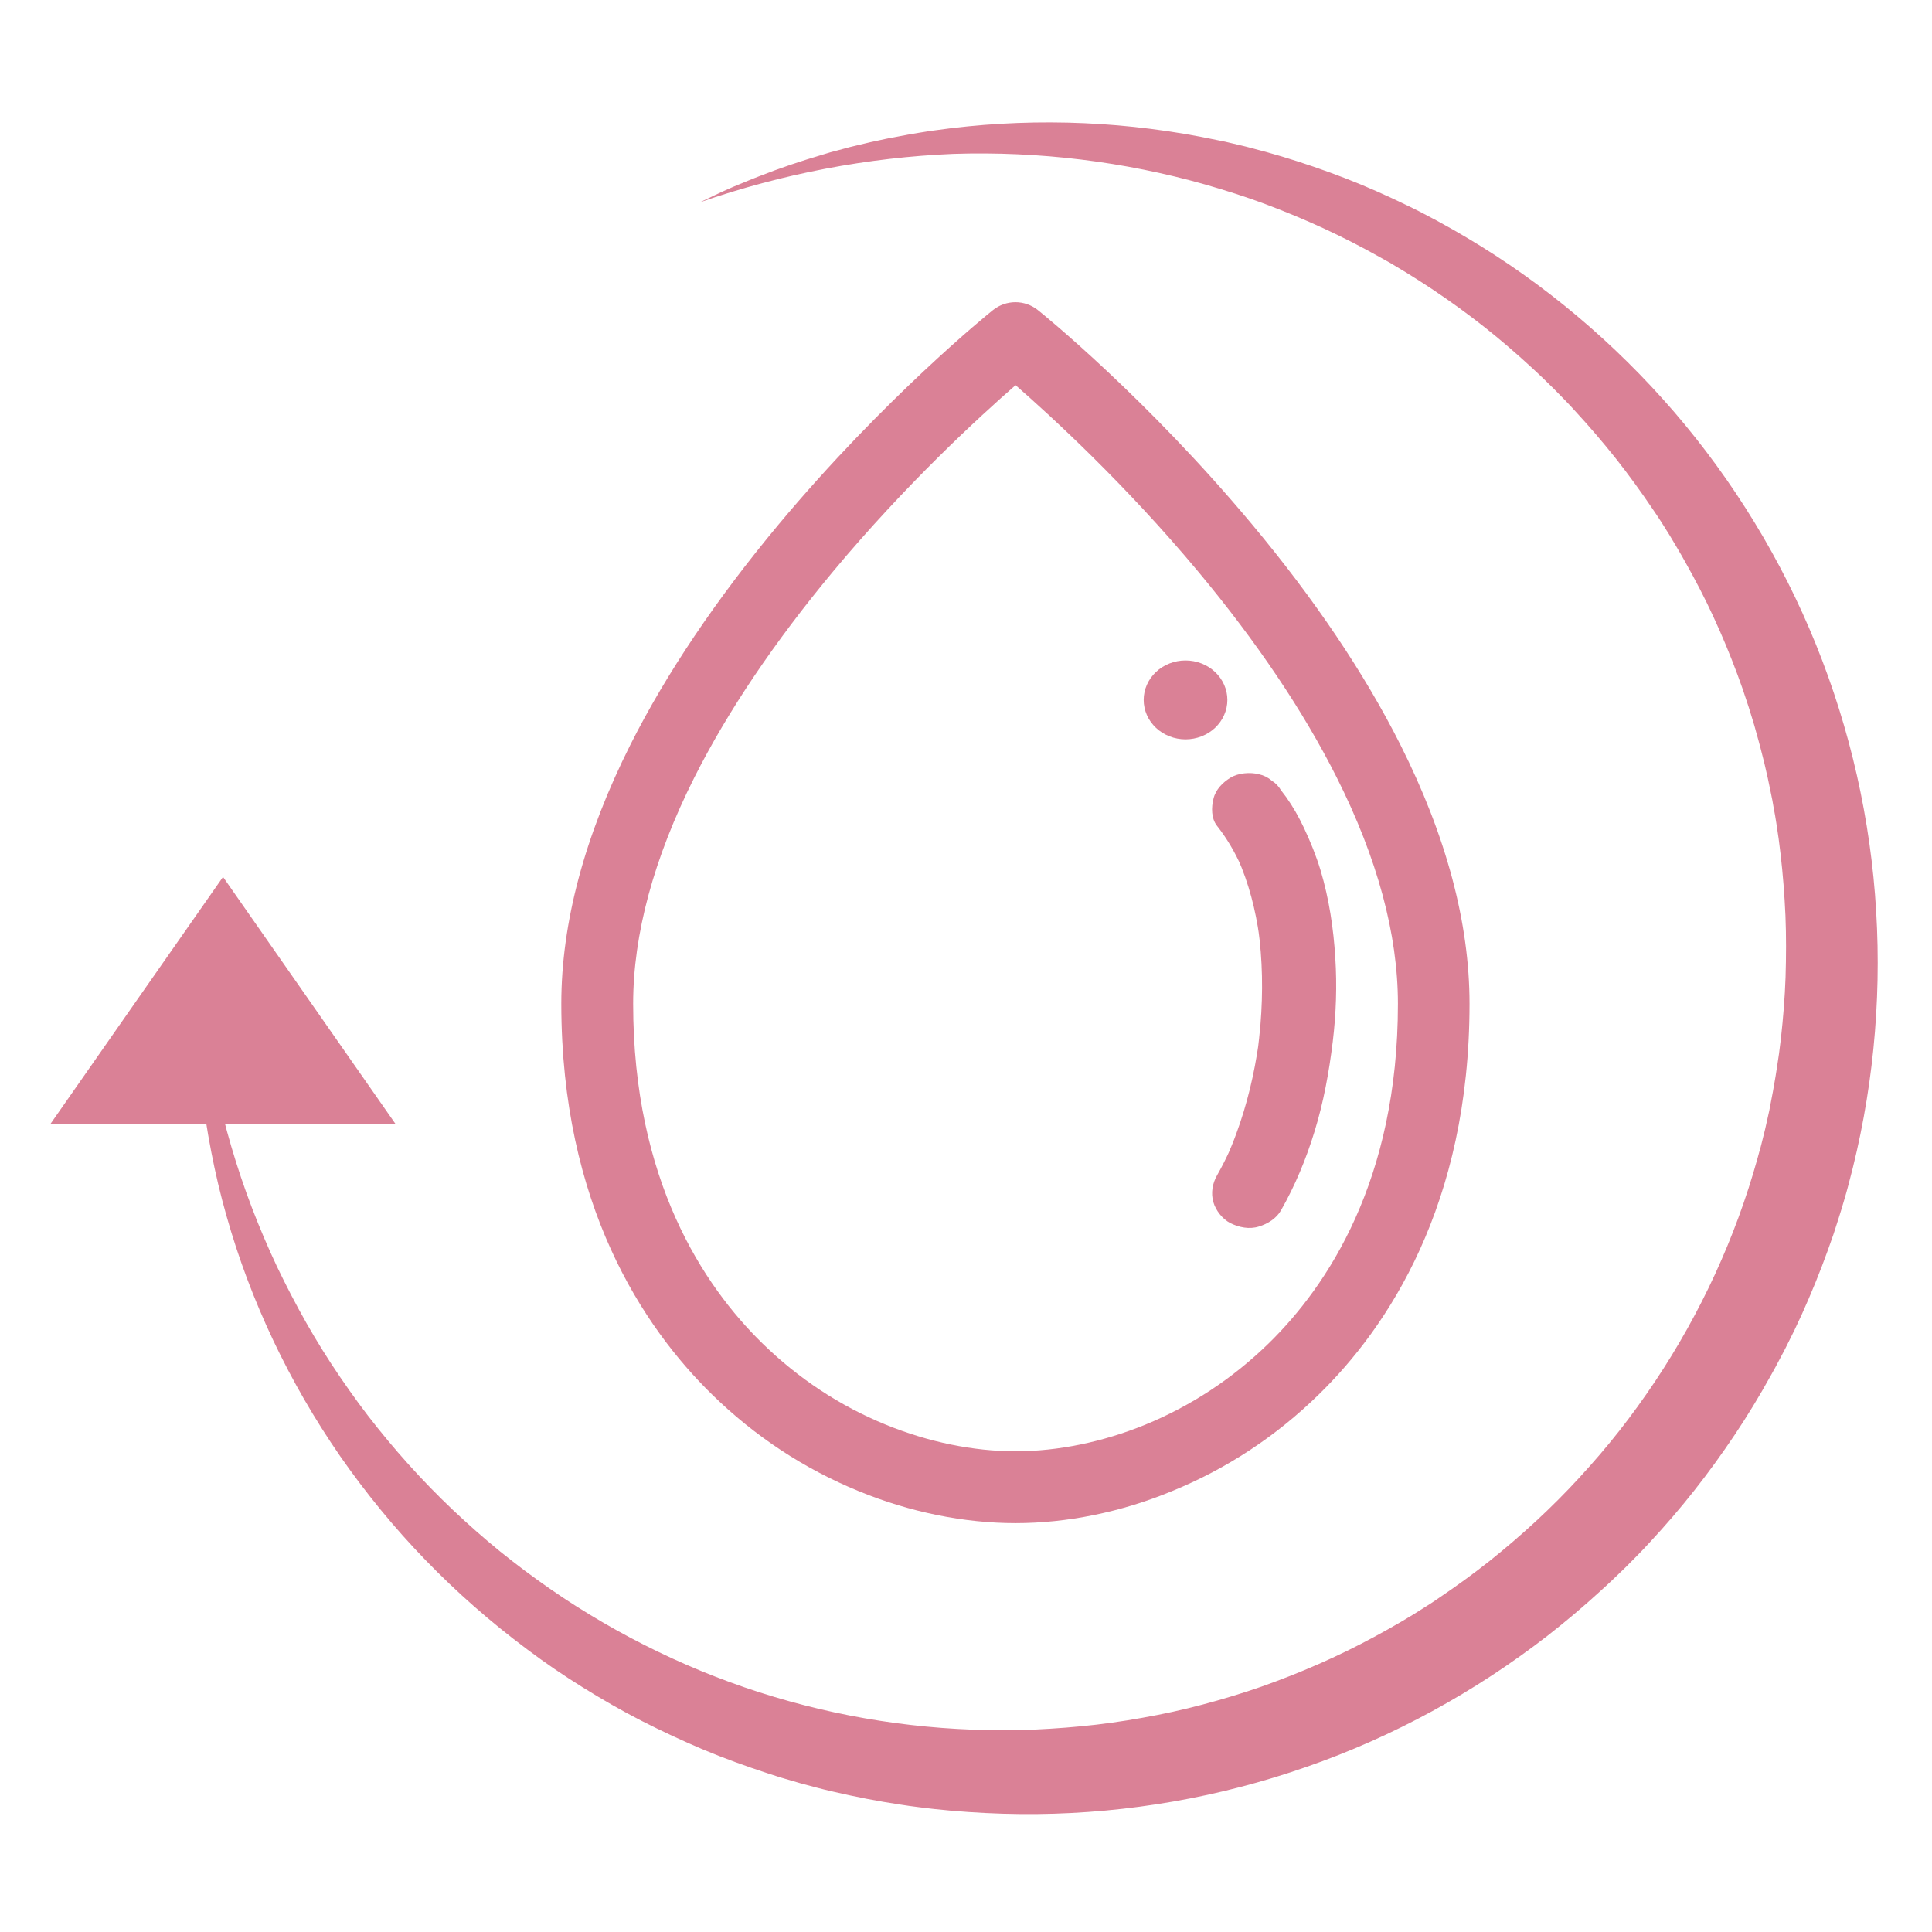
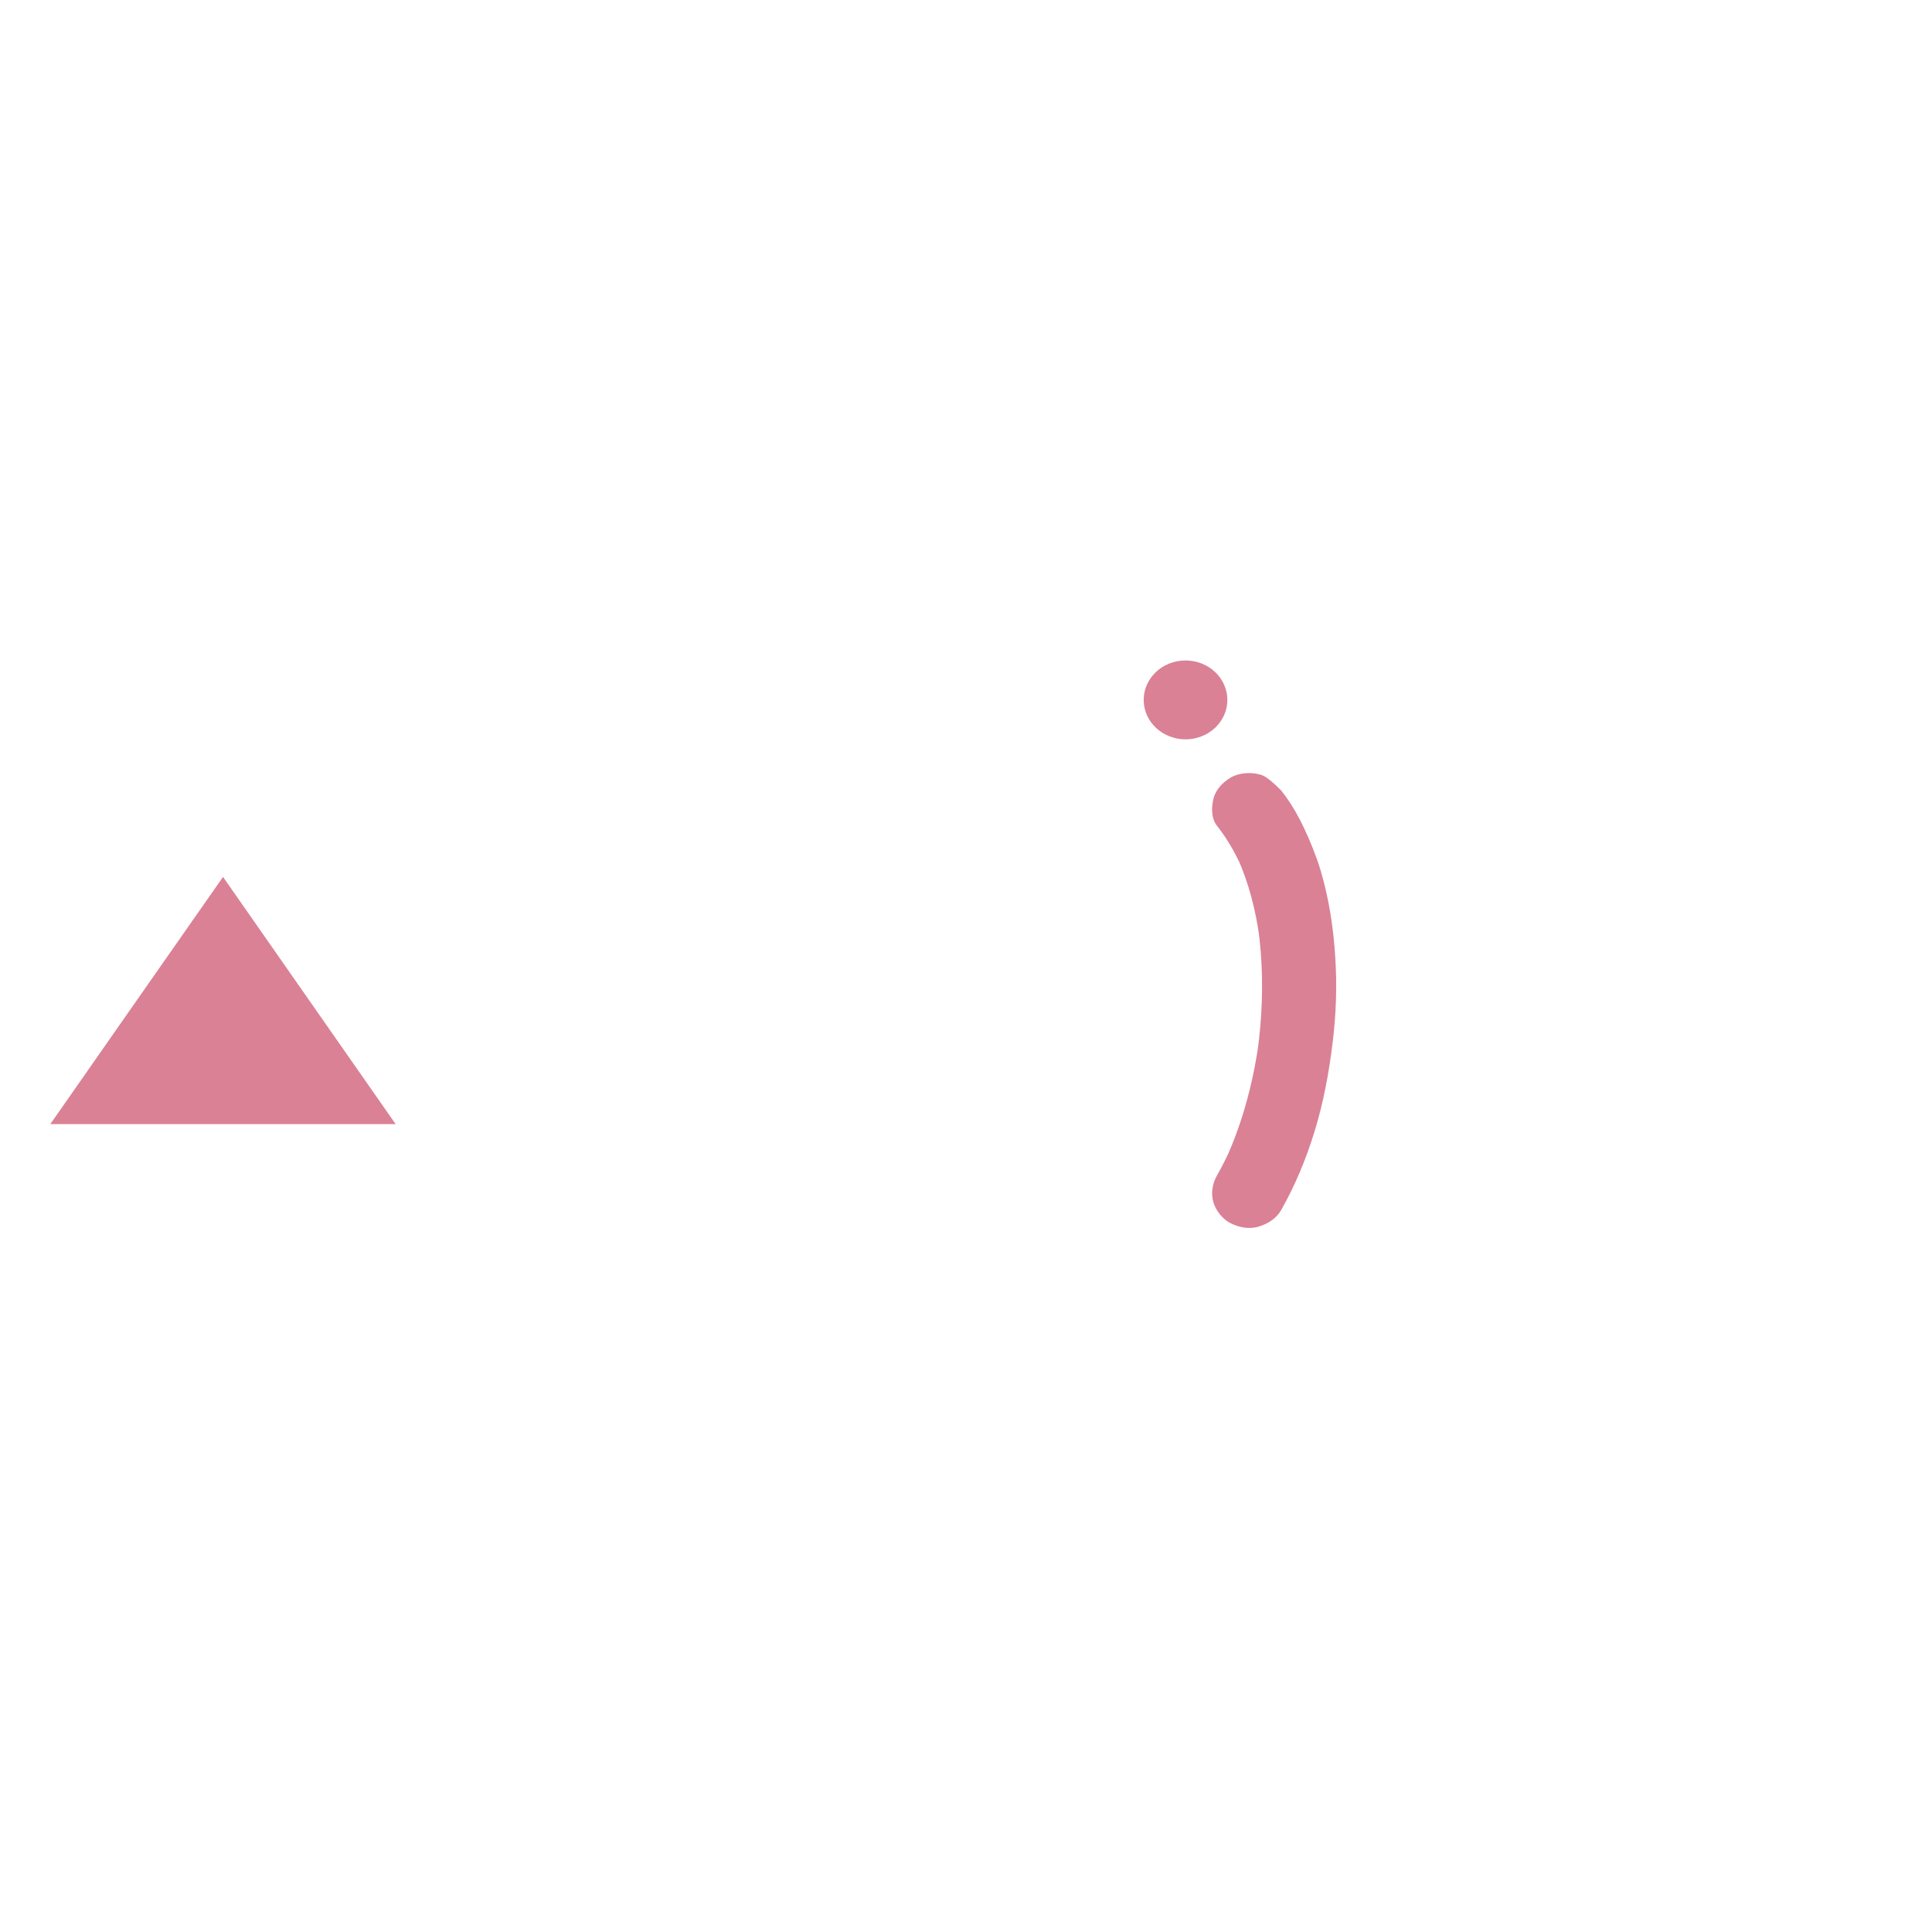
<svg xmlns="http://www.w3.org/2000/svg" width="500" viewBox="0 0 375 375" height="500" preserveAspectRatio="xMidYMid meet">
  <defs>
    <clipPath id="de5d37bb36">
-       <path d="M 38 23 L 365 23 L 365 352.086 L 38 352.086 Z M 38 23 " clip-rule="nonzero" />
-     </clipPath>
+       </clipPath>
    <clipPath id="ca3816fe09">
      <path d="M 9.727 170 L 77 170 L 77 219 L 9.727 219 Z M 9.727 170 " clip-rule="nonzero" />
    </clipPath>
  </defs>
-   <path fill="#da8196" d="M 197.117 295.637 C 187.117 295.637 176.582 293.504 166.699 289.441 C 156.098 285.105 146.512 278.793 138.23 270.695 C 124.867 257.633 108.949 233.875 108.949 194.805 C 108.949 179.121 113.477 162.207 122.383 144.504 C 129.367 130.652 139.043 116.293 151.152 101.766 C 171.664 77.219 191.871 60.863 192.73 60.191 C 195.281 58.148 198.902 58.148 201.453 60.191 C 202.312 60.863 222.52 77.219 243.031 101.789 C 255.164 116.316 264.84 130.699 271.801 144.527 C 280.711 162.23 285.234 179.145 285.234 194.828 C 285.234 233.898 269.32 257.656 255.953 270.695 C 247.672 278.793 238.113 285.082 227.488 289.422 C 217.648 293.504 207.117 295.637 197.117 295.637 Z M 197.117 74.762 C 190.156 80.84 175.84 93.949 161.711 110.91 C 150.32 124.598 141.246 138.055 134.773 150.906 C 126.887 166.594 122.895 181.371 122.895 194.828 C 122.895 229.051 136.535 249.559 147.977 260.742 C 154.957 267.562 163.031 272.902 171.965 276.543 C 180.203 279.906 188.902 281.695 197.117 281.695 C 205.328 281.695 214.031 279.906 222.266 276.543 C 231.199 272.879 239.273 267.562 246.258 260.742 C 257.695 249.559 271.336 229.051 271.336 194.828 C 271.336 181.371 267.348 166.594 259.457 150.906 C 252.984 138.031 243.938 124.574 232.52 110.887 C 218.391 93.949 204.074 80.84 197.117 74.762 Z M 197.117 74.762 " fill-opacity="1" fill-rule="nonzero" />
-   <path fill="#da8196" d="M 236.211 160.281 C 238.137 162.719 239.691 165.387 240.941 168.191 C 240.711 167.66 240.457 167.102 240.223 166.57 C 242.406 171.441 243.703 176.613 244.445 181.859 C 244.355 181.254 244.285 180.652 244.191 180.047 C 245.074 186.289 245.164 192.602 244.656 198.863 C 244.492 200.676 244.309 202.484 244.051 204.293 C 244.145 203.691 244.215 203.086 244.309 202.484 C 243.449 208.469 242.059 214.387 239.945 220.094 C 239.387 221.625 238.762 223.133 238.113 224.617 C 238.344 224.086 238.602 223.527 238.832 222.996 C 238.043 224.734 237.184 226.453 236.234 228.121 C 235.328 229.699 235.004 231.578 235.516 233.344 C 235.977 234.922 237.254 236.613 238.809 237.402 C 240.48 238.238 242.496 238.656 244.332 238.074 C 246.07 237.543 247.719 236.52 248.621 234.965 C 251.383 230.117 253.52 224.945 255.141 219.652 C 256.906 213.945 257.973 208.074 258.691 202.16 C 259.344 196.754 259.527 191.301 259.18 185.895 C 258.832 180.188 257.973 174.457 256.324 168.934 C 255.469 166.105 254.352 163.367 253.078 160.652 C 252.102 158.586 250.965 156.57 249.645 154.711 C 249.32 154.273 248.992 153.832 248.645 153.391 C 248.184 152.602 247.578 151.977 246.789 151.488 C 246.094 150.883 245.281 150.488 244.355 150.281 C 242.637 149.84 240.34 150.027 238.832 150.953 C 237.301 151.883 235.953 153.273 235.539 155.016 C 235.098 156.73 235.098 158.867 236.211 160.281 Z M 236.211 160.281 " fill-opacity="1" fill-rule="nonzero" />
+   <path fill="#da8196" d="M 236.211 160.281 C 238.137 162.719 239.691 165.387 240.941 168.191 C 240.711 167.66 240.457 167.102 240.223 166.57 C 242.406 171.441 243.703 176.613 244.445 181.859 C 244.355 181.254 244.285 180.652 244.191 180.047 C 245.074 186.289 245.164 192.602 244.656 198.863 C 244.492 200.676 244.309 202.484 244.051 204.293 C 244.145 203.691 244.215 203.086 244.309 202.484 C 243.449 208.469 242.059 214.387 239.945 220.094 C 239.387 221.625 238.762 223.133 238.113 224.617 C 238.344 224.086 238.602 223.527 238.832 222.996 C 238.043 224.734 237.184 226.453 236.234 228.121 C 235.328 229.699 235.004 231.578 235.516 233.344 C 235.977 234.922 237.254 236.613 238.809 237.402 C 240.48 238.238 242.496 238.656 244.332 238.074 C 246.07 237.543 247.719 236.52 248.621 234.965 C 251.383 230.117 253.52 224.945 255.141 219.652 C 256.906 213.945 257.973 208.074 258.691 202.16 C 259.344 196.754 259.527 191.301 259.18 185.895 C 258.832 180.188 257.973 174.457 256.324 168.934 C 255.469 166.105 254.352 163.367 253.078 160.652 C 252.102 158.586 250.965 156.57 249.645 154.711 C 249.32 154.273 248.992 153.832 248.645 153.391 C 246.094 150.883 245.281 150.488 244.355 150.281 C 242.637 149.84 240.34 150.027 238.832 150.953 C 237.301 151.883 235.953 153.273 235.539 155.016 C 235.098 156.73 235.098 158.867 236.211 160.281 Z M 236.211 160.281 " fill-opacity="1" fill-rule="nonzero" />
  <path fill="#da8196" d="M 238.23 135.852 C 238.23 136.352 238.176 136.852 238.074 137.344 C 237.969 137.836 237.816 138.316 237.609 138.781 C 237.406 139.246 237.156 139.688 236.859 140.105 C 236.562 140.523 236.227 140.91 235.852 141.266 C 235.473 141.621 235.062 141.938 234.621 142.215 C 234.176 142.496 233.707 142.73 233.215 142.922 C 232.723 143.117 232.215 143.262 231.691 143.359 C 231.168 143.457 230.641 143.508 230.109 143.508 C 229.574 143.508 229.047 143.457 228.523 143.359 C 228 143.262 227.492 143.117 227 142.922 C 226.508 142.73 226.039 142.496 225.598 142.215 C 225.152 141.938 224.742 141.621 224.367 141.266 C 223.988 140.91 223.652 140.523 223.355 140.105 C 223.059 139.688 222.809 139.246 222.605 138.781 C 222.402 138.316 222.246 137.836 222.145 137.344 C 222.039 136.852 221.988 136.352 221.988 135.852 C 221.988 135.348 222.039 134.848 222.145 134.355 C 222.246 133.863 222.402 133.383 222.605 132.922 C 222.809 132.457 223.059 132.016 223.355 131.598 C 223.652 131.18 223.988 130.793 224.367 130.438 C 224.742 130.082 225.152 129.762 225.598 129.484 C 226.039 129.203 226.508 128.969 227 128.777 C 227.492 128.586 228 128.438 228.523 128.34 C 229.047 128.242 229.574 128.195 230.109 128.195 C 230.641 128.195 231.168 128.242 231.691 128.34 C 232.215 128.438 232.723 128.586 233.215 128.777 C 233.707 128.969 234.176 129.203 234.621 129.484 C 235.062 129.762 235.473 130.082 235.852 130.438 C 236.227 130.793 236.562 131.18 236.859 131.598 C 237.156 132.016 237.406 132.457 237.609 132.922 C 237.816 133.383 237.969 133.863 238.074 134.355 C 238.176 134.848 238.23 135.348 238.23 135.852 Z M 238.23 135.852 " fill-opacity="1" fill-rule="nonzero" />
  <g clip-path="url(#de5d37bb36)">
    <path fill="#da8196" d="M 135.863 39.262 L 138.719 37.895 C 139.207 37.66 139.668 37.453 140.156 37.223 L 141.617 36.57 C 142.105 36.363 142.594 36.129 143.078 35.945 L 144.543 35.34 C 145.516 34.949 146.492 34.531 147.488 34.16 C 151.434 32.605 155.469 31.258 159.551 30.051 L 161.086 29.586 C 161.594 29.449 162.105 29.309 162.637 29.172 L 164.191 28.754 C 164.703 28.613 165.215 28.473 165.746 28.359 L 168.855 27.617 L 171.988 26.941 L 172.777 26.781 L 173.566 26.641 L 176.723 26.039 L 178.301 25.781 L 179.879 25.527 C 180.41 25.434 180.945 25.363 181.477 25.297 L 184.656 24.879 C 201.688 22.836 219.18 23.578 236.188 27.176 L 237.789 27.5 L 239.367 27.871 L 240.941 28.242 L 241.73 28.43 L 242.52 28.637 L 245.676 29.473 L 248.809 30.375 C 252.984 31.629 257.09 33.043 261.176 34.621 C 265.234 36.199 269.25 37.988 273.168 39.891 L 274.633 40.609 L 275.375 40.98 L 276.094 41.352 L 278.992 42.883 L 281.871 44.484 C 282.82 45.016 283.773 45.598 284.699 46.129 C 299.781 55.062 313.402 66.57 324.934 79.934 C 336.441 93.32 345.812 108.613 352.473 125.086 C 359.133 141.535 363.121 159.121 364.164 176.895 C 365.234 194.641 363.445 212.625 358.805 229.887 L 358.367 231.508 L 357.902 233.109 C 357.578 234.176 357.273 235.27 356.926 236.312 C 356.578 237.379 356.254 238.445 355.906 239.492 L 354.793 242.645 C 353.285 246.844 351.59 251 349.758 255.059 L 348.344 258.098 L 346.855 261.09 L 346.484 261.832 L 346.094 262.574 L 345.305 264.062 L 344.516 265.547 L 343.703 267.008 C 341.543 270.906 339.223 274.734 336.742 278.445 C 334.258 282.156 331.637 285.777 328.875 289.281 C 326.117 292.785 323.191 296.172 320.152 299.441 C 318.645 301.09 317.066 302.668 315.488 304.246 L 313.078 306.566 C 312.266 307.332 311.453 308.098 310.617 308.84 C 307.324 311.855 303.91 314.734 300.41 317.469 C 286.301 328.398 270.457 337.098 253.609 342.945 C 236.789 348.84 219.02 351.926 201.293 352.109 C 196.859 352.156 192.43 352.016 187.996 351.715 L 184.68 351.461 C 183.566 351.367 182.477 351.227 181.387 351.137 C 180.828 351.066 180.293 351.02 179.738 350.949 L 178.09 350.742 C 177 350.602 175.887 350.461 174.797 350.277 C 170.41 349.629 166.074 348.77 161.758 347.77 C 159.598 347.285 157.465 346.703 155.332 346.125 L 152.152 345.195 C 151.617 345.059 151.086 344.871 150.574 344.707 L 148.996 344.199 C 144.797 342.828 140.645 341.32 136.582 339.629 C 132.523 337.91 128.531 336.055 124.613 334.059 C 120.691 332.062 116.887 329.859 113.148 327.539 C 109.414 325.219 105.797 322.762 102.293 320.117 C 95.262 314.871 88.672 309.094 82.594 302.809 C 76.516 296.543 70.992 289.77 66.027 282.645 C 56.145 268.352 48.629 252.555 43.965 236.012 C 42.781 231.879 41.805 227.703 40.992 223.504 C 40.184 219.305 39.508 215.082 39.066 210.836 C 38.93 209.77 38.859 208.727 38.766 207.66 L 38.629 206.059 C 38.582 205.523 38.559 204.988 38.512 204.457 C 38.441 203.391 38.371 202.344 38.324 201.277 L 38.211 198.098 C 38.188 197.031 38.188 195.988 38.164 194.922 C 38.164 194.387 38.141 193.855 38.164 193.344 L 38.188 191.766 C 38.211 189.652 38.324 187.543 38.441 185.43 C 39.484 202.301 42.965 218.863 48.883 234.387 C 50.367 238.262 51.992 242.09 53.754 245.824 C 55.543 249.559 57.445 253.227 59.484 256.82 C 61.527 260.418 63.707 263.898 66.027 267.309 C 68.348 270.695 70.762 274.039 73.336 277.215 C 78.465 283.621 84.055 289.605 90.086 295.105 C 93.105 297.844 96.191 300.512 99.414 302.992 C 102.617 305.5 105.934 307.863 109.297 310.117 C 122.824 319.07 137.695 325.914 153.195 330.207 C 168.695 334.523 184.82 336.355 200.852 335.707 C 204.844 335.52 208.832 335.219 212.824 334.754 C 216.789 334.293 220.734 333.641 224.656 332.875 C 228.578 332.109 232.453 331.16 236.281 330.07 C 240.109 328.977 243.914 327.773 247.648 326.355 C 251.383 324.965 255.051 323.434 258.668 321.762 C 262.289 320.094 265.816 318.258 269.297 316.309 L 270.594 315.566 C 271.035 315.312 271.453 315.082 271.895 314.824 L 274.445 313.293 L 276.977 311.691 L 277.602 311.301 L 278.227 310.883 L 279.457 310.047 C 282.754 307.82 285.977 305.477 289.086 303.016 C 295.305 298.051 301.176 292.668 306.559 286.797 C 309.246 283.875 311.848 280.859 314.305 277.727 C 316.766 274.594 319.086 271.371 321.289 268.074 C 330.105 254.852 336.836 240.258 341.105 224.945 L 341.496 223.504 L 341.707 222.785 L 341.891 222.066 L 342.613 219.168 L 343.262 216.266 L 343.422 215.547 L 343.562 214.805 L 343.84 213.344 L 344.121 211.883 L 344.375 210.418 L 344.629 208.957 L 344.863 207.473 L 345.305 204.527 L 345.676 201.555 C 346.113 197.613 346.441 193.621 346.578 189.652 C 346.695 185.664 346.719 181.672 346.555 177.684 C 346.371 173.691 346.07 169.723 345.605 165.758 L 345.234 162.785 C 345.094 161.789 344.934 160.816 344.793 159.816 C 344.652 158.82 344.469 157.844 344.281 156.871 L 344.027 155.387 C 343.934 154.898 343.84 154.41 343.727 153.926 C 343.516 152.949 343.332 151.977 343.121 151 L 342.449 148.078 C 341.961 146.152 341.477 144.203 340.918 142.277 L 340.523 140.84 L 340.082 139.398 L 339.641 137.961 C 339.504 137.473 339.34 137.012 339.18 136.523 L 338.227 133.668 L 337.207 130.84 C 335.812 127.102 334.281 123.391 332.59 119.75 C 330.918 116.105 329.062 112.555 327.09 109.051 C 326.117 107.289 325.07 105.574 324.051 103.855 L 322.449 101.305 C 321.914 100.445 321.336 99.633 320.777 98.797 C 318.527 95.457 316.16 92.207 313.68 89.055 C 311.172 85.898 308.551 82.836 305.812 79.867 L 304.793 78.75 C 304.445 78.379 304.098 78.008 303.75 77.66 L 301.637 75.504 L 299.48 73.391 C 298.762 72.672 297.996 72.023 297.277 71.328 C 294.305 68.59 291.242 65.945 288.066 63.438 C 284.887 60.934 281.594 58.543 278.227 56.293 C 277.371 55.734 276.535 55.156 275.676 54.621 L 273.102 53 L 270.48 51.422 L 269.828 51.027 L 269.156 50.656 L 267.832 49.914 C 264.285 47.918 260.664 46.062 256.953 44.344 C 253.238 42.629 249.48 41.074 245.652 39.633 C 241.824 38.195 237.926 36.965 233.984 35.828 C 218.207 31.352 201.641 29.332 185.027 29.867 C 168.461 30.562 151.828 33.719 135.863 39.262 Z M 135.863 39.262 " fill-opacity="1" fill-rule="nonzero" />
  </g>
  <g clip-path="url(#ca3816fe09)">
    <path fill="#da8196" d="M 43.289 218.191 L 76.793 218.191 L 60.043 194.203 L 43.289 170.211 L 26.516 194.203 L 9.766 218.191 Z M 43.289 218.191 " fill-opacity="1" fill-rule="nonzero" />
  </g>
</svg>